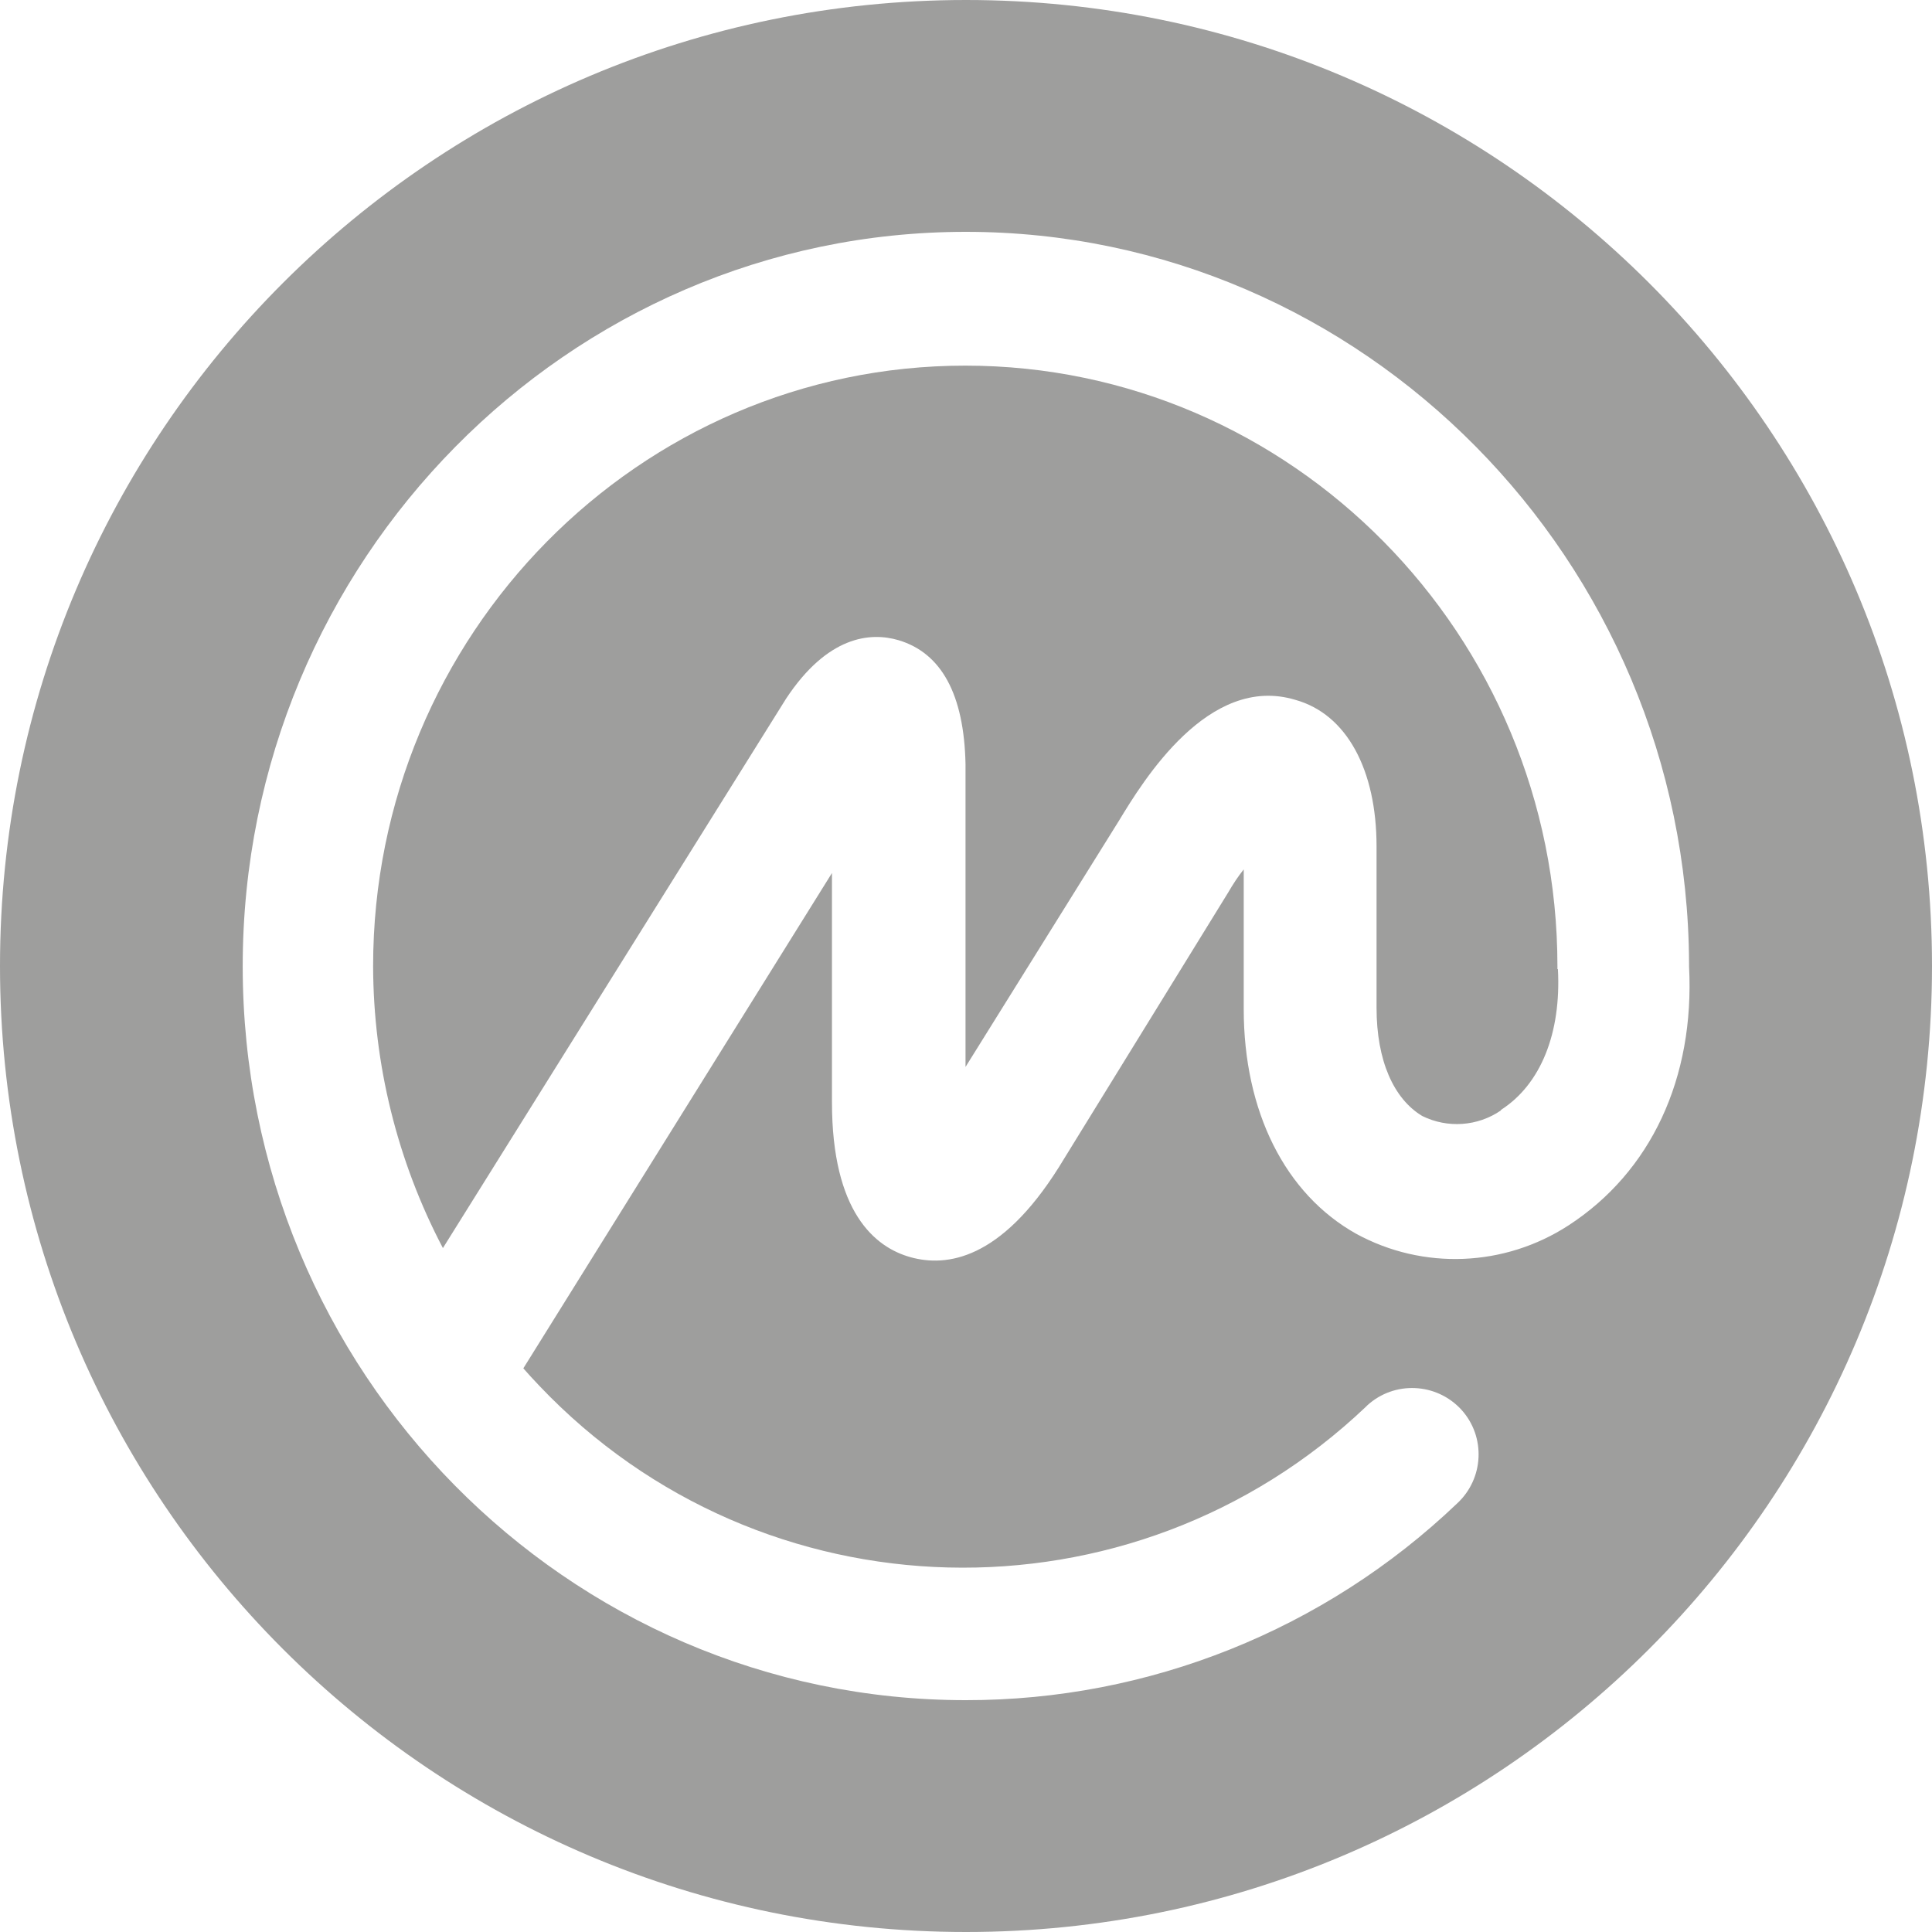
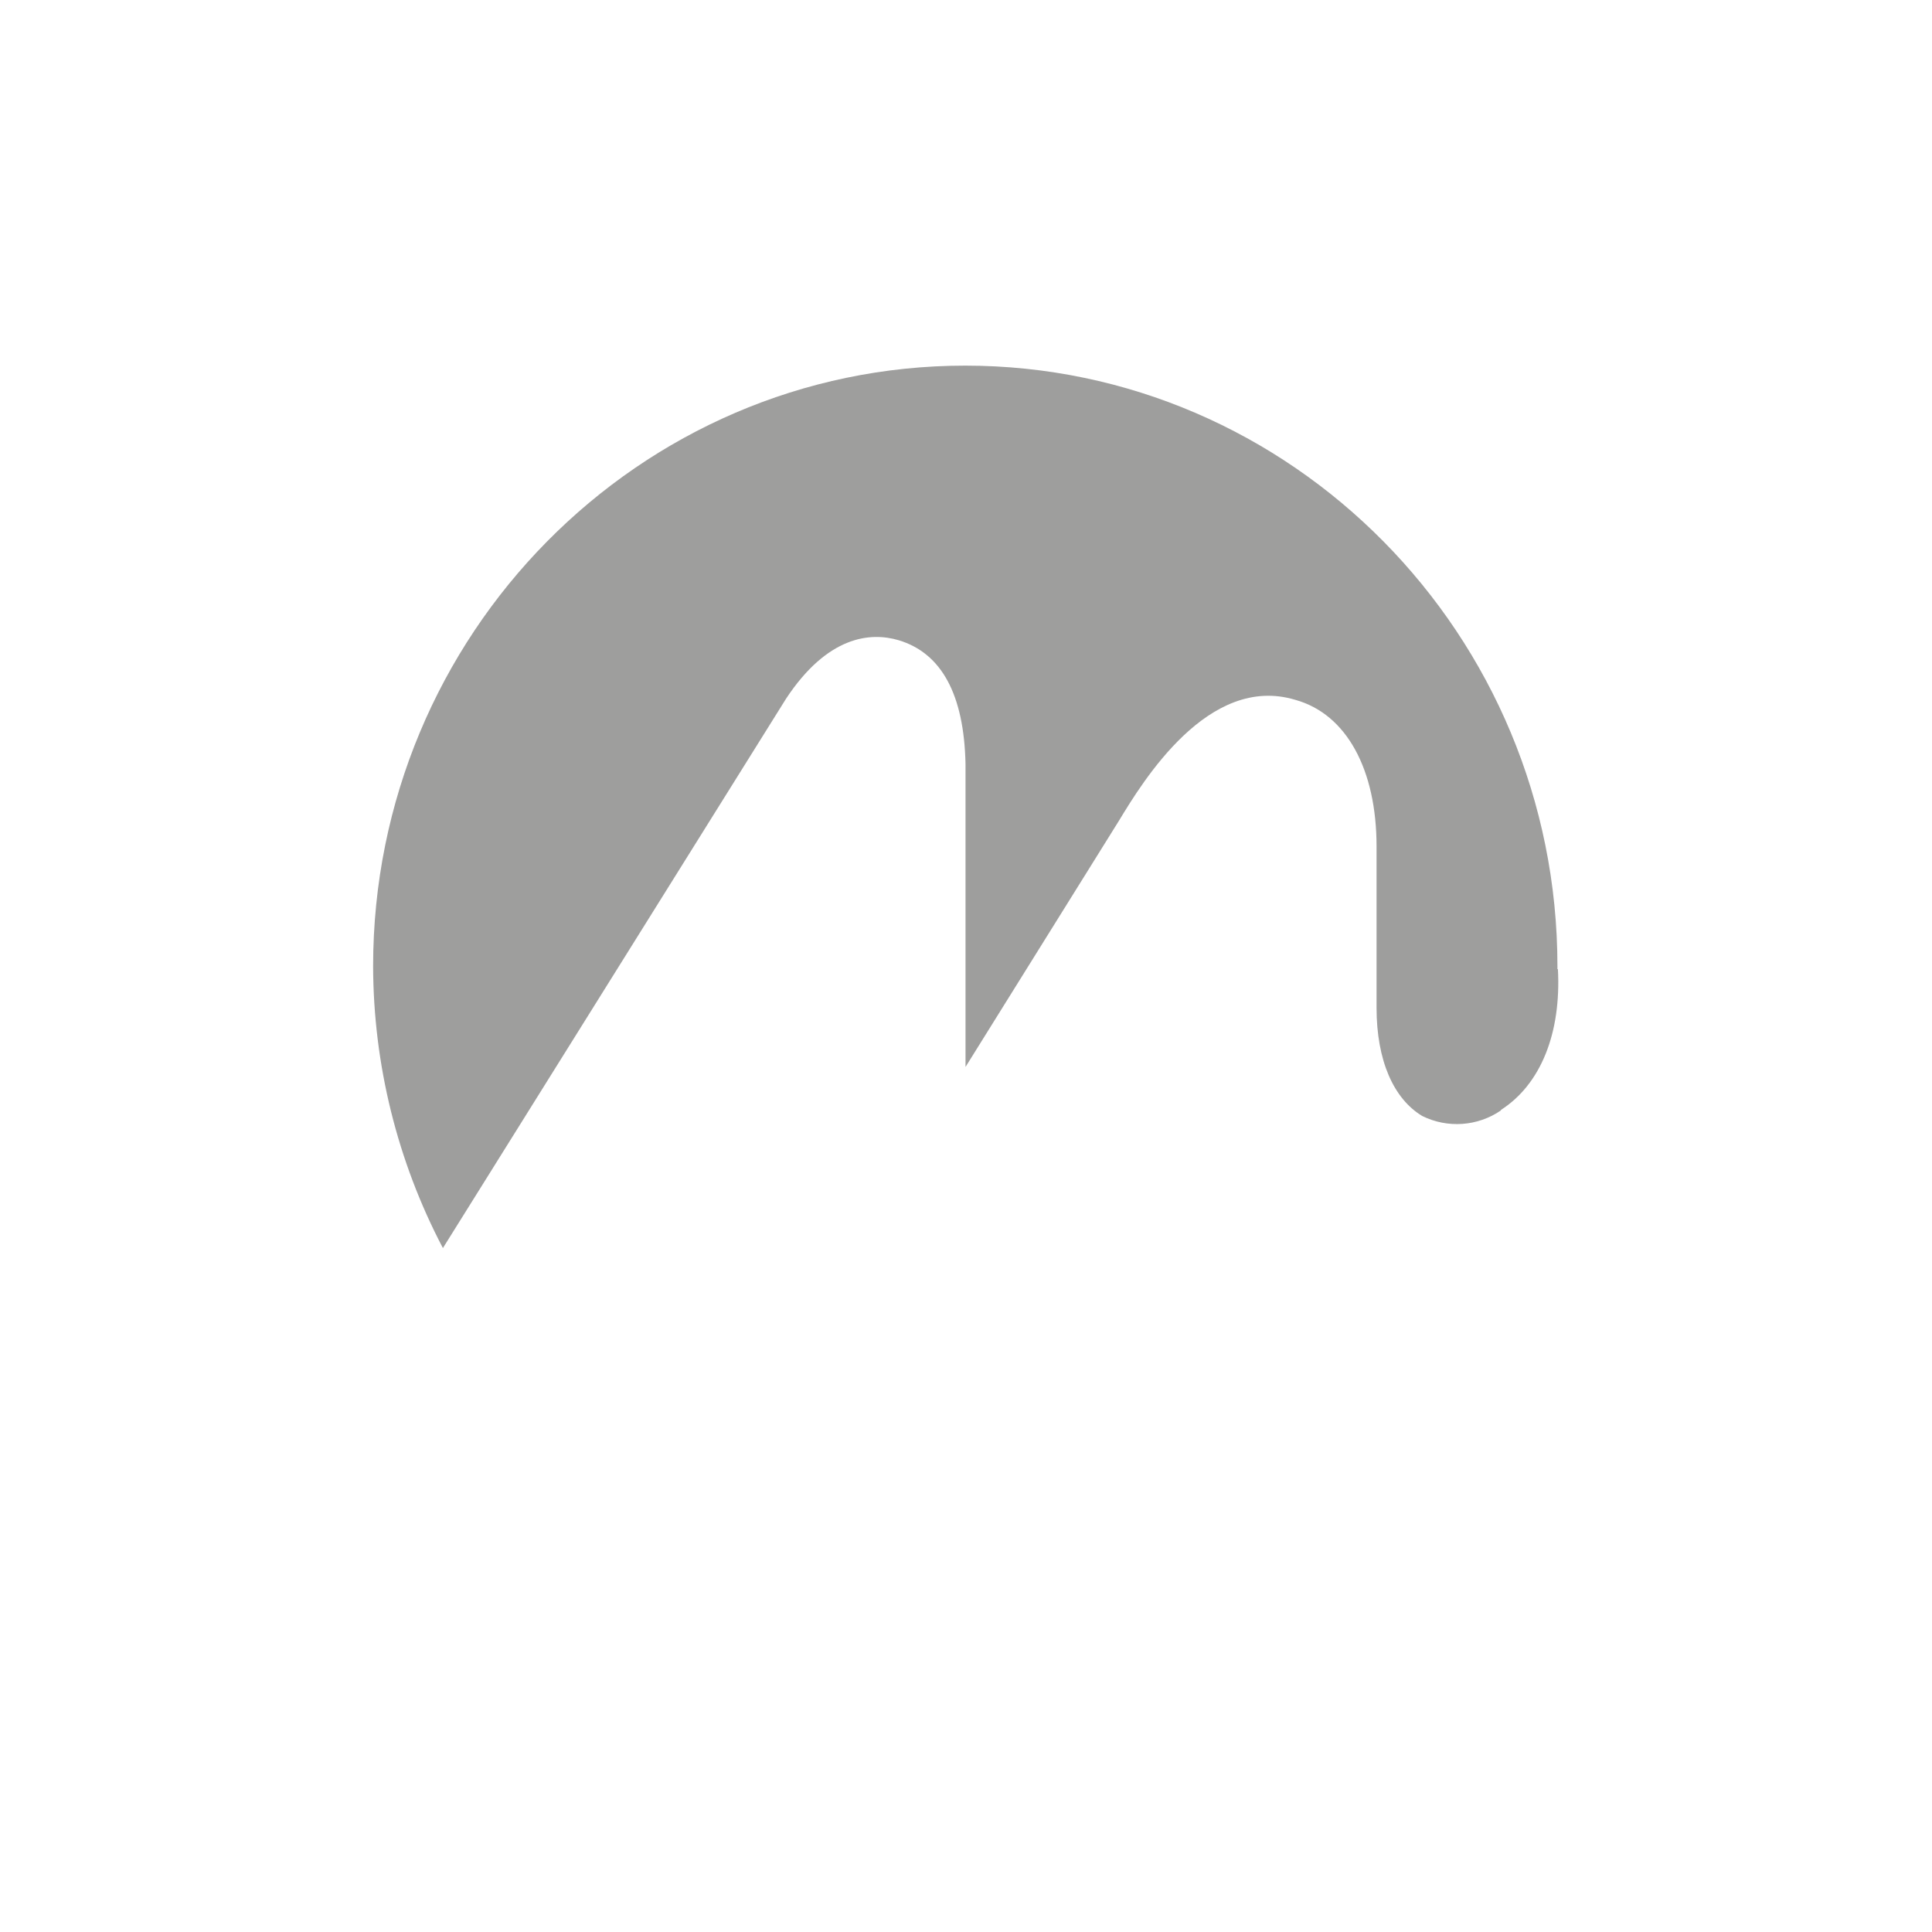
<svg xmlns="http://www.w3.org/2000/svg" version="1.1" id="图层_1" x="0px" y="0px" viewBox="0 0 800 800" style="enable-background:new 0 0 800 800;" xml:space="preserve">
  <style type="text/css">
	.st0{fill:#9E9E9D;}
</style>
  <g>
    <path class="st0" d="M644.9,401.3v-1.2c0-137.3-110.2-248.7-245.2-248.7S154.5,262.8,154.5,400.1c0.1,40.6,10,80.7,28.9,116.7   l142.1-227.5c17.1-25.9,34.8-27.7,46.6-24.2c17.7,5.3,27.1,22.4,27.7,51.3v125.4l63.5-101.9c10-16.5,37.1-61,73.1-50.1   c21.2,5.9,33.6,28.9,33.6,60.7v66.8c0,21.9,7.1,37.7,18.9,44.8c10.5,5.2,23,4.3,32.6-2.3v-0.2c16.5-10.6,25-31.8,23.6-58.3H644.9z" />
-     <path class="st0" d="M400,0C179.1,0,0,179.1,0,400s179.1,400,400,400s400-179.1,400-400S620.9,0,400,0z M649.5,507.4   c-26.5,17.2-60.2,18.6-87.9,3.5c-29.5-16.5-46.6-50.7-46.6-93.1V360c-2.4,3-4.5,6.2-6.4,9.5l-70.2,113.9   c-24.1,38.3-46.4,41.3-61.3,37.2c-14.9-4.1-32.6-18.8-32.6-64.2v-94.9L216.7,566.6c2.1,2.4,4.3,4.8,6.6,7.2   c92.1,97,245.4,100.8,342.3,8.7l0.6-0.6c11.2-10.2,28.6-9.4,38.9,1.8c10.2,11.2,9.4,28.6-1.8,38.9   c-54.8,52.3-127.7,81.5-203.4,81.4c-165.1,0-299.4-135.9-299.4-303.9S235.4,96,399.9,96s298.8,136.1,299.5,302.9v1.2   C701.8,446.6,683.5,485.3,649.5,507.4z" />
  </g>
</svg>